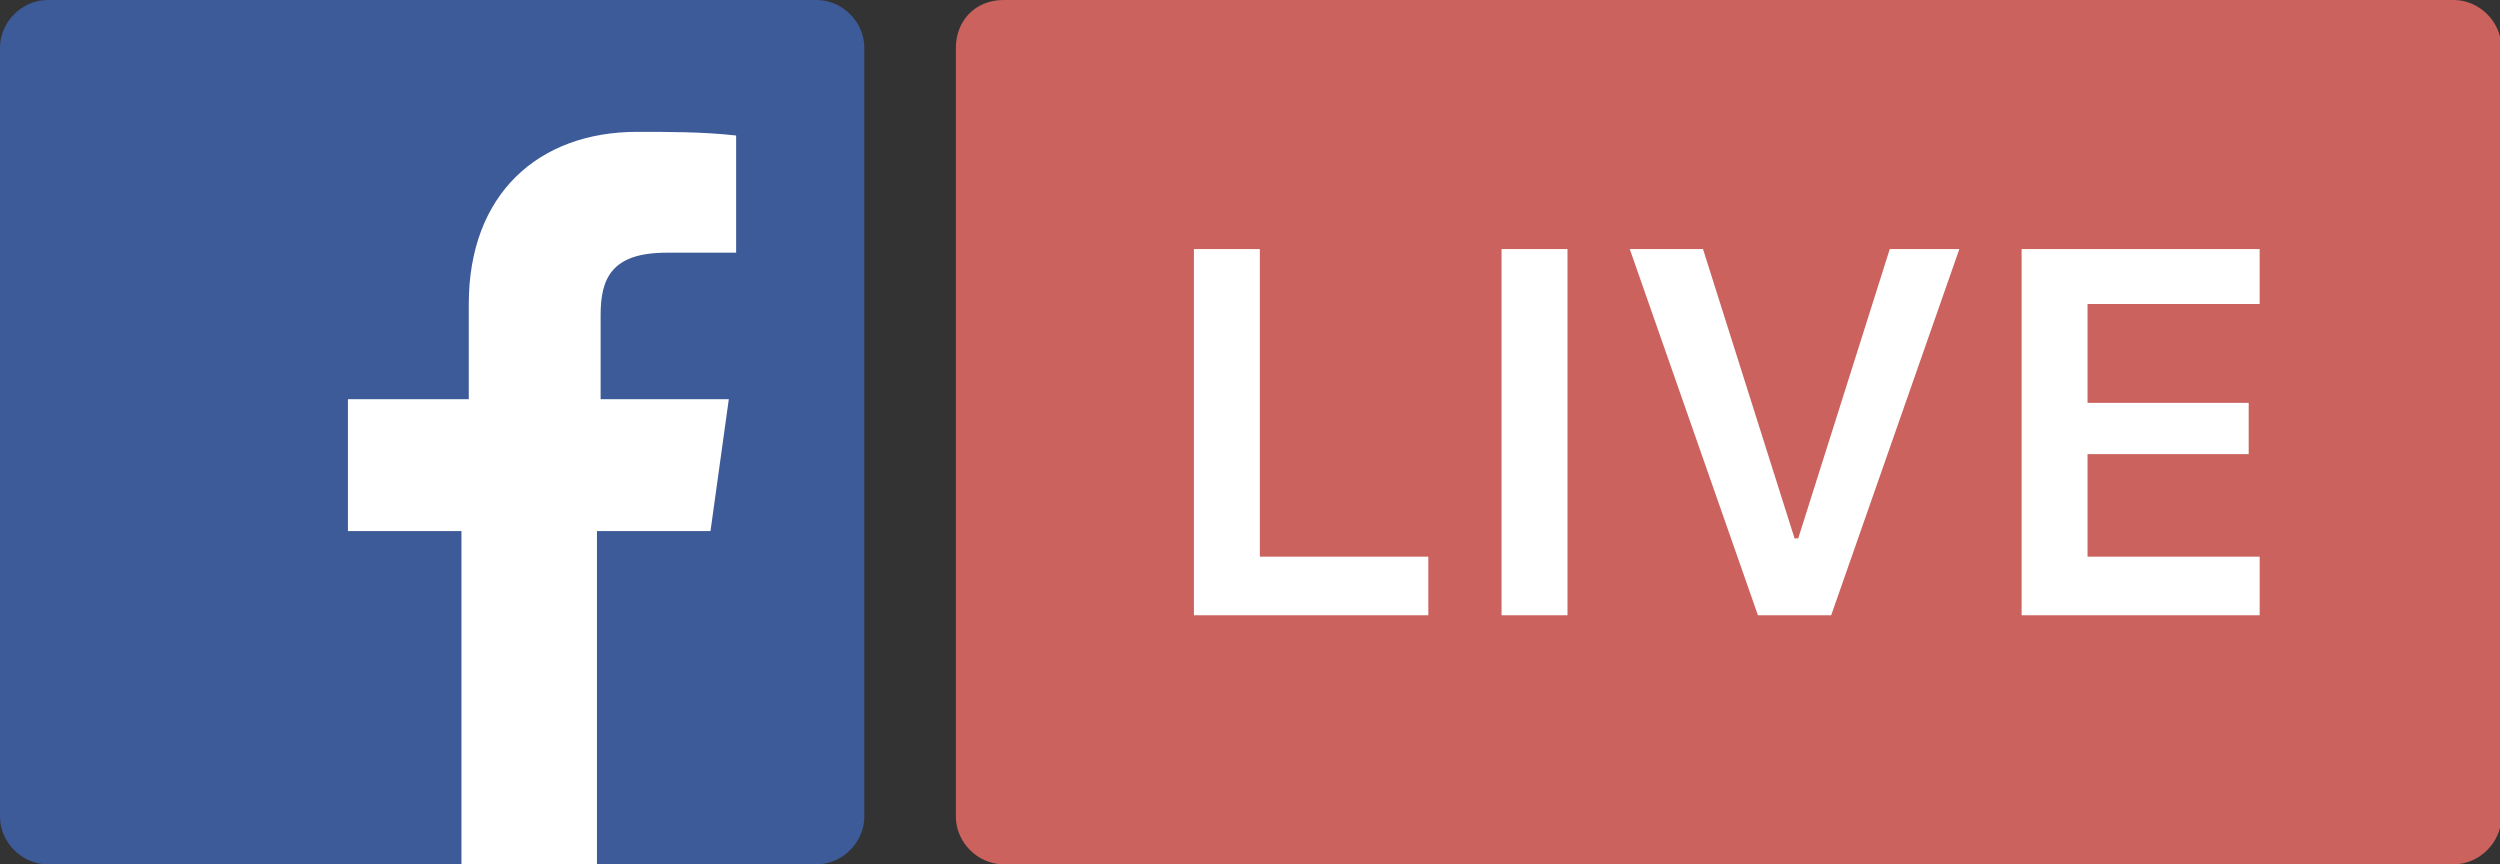
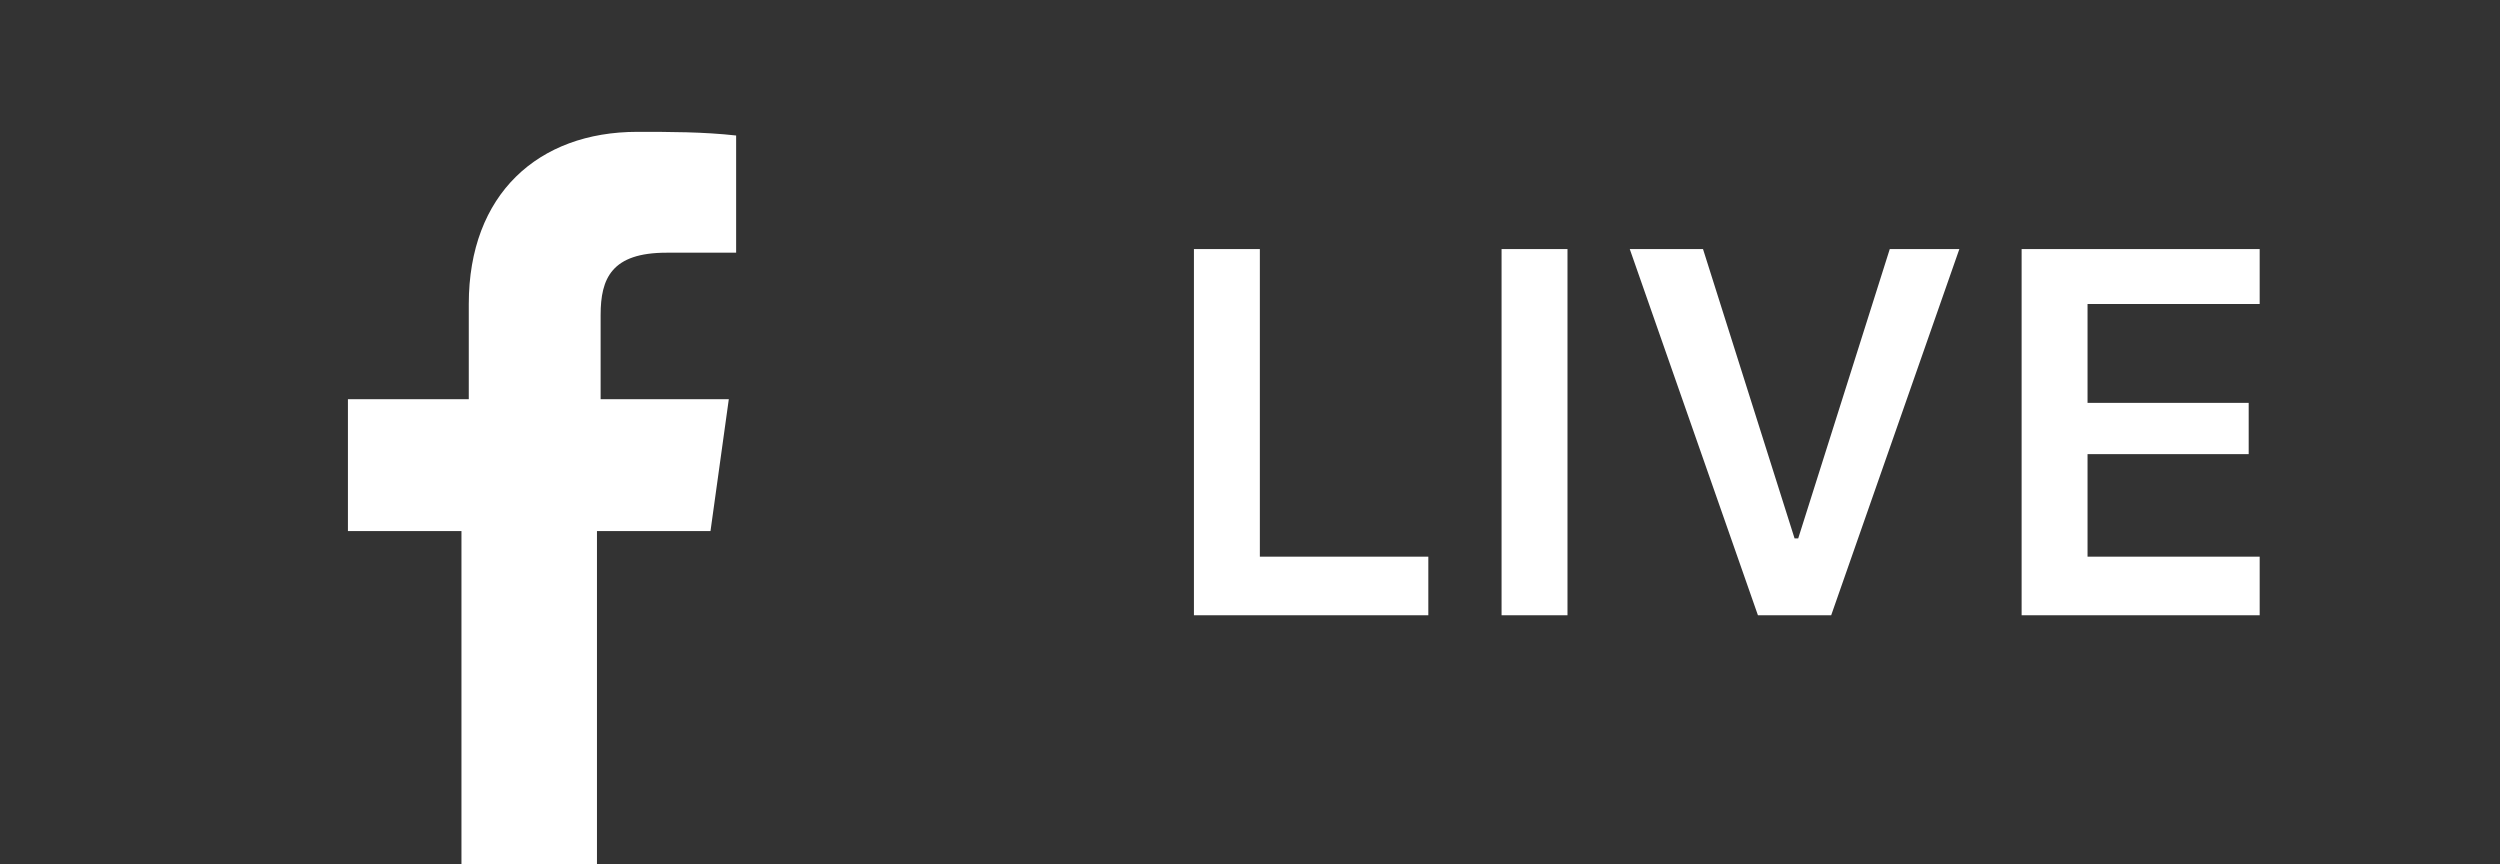
<svg xmlns="http://www.w3.org/2000/svg" xmlns:ns1="http://sodipodi.sourceforge.net/DTD/sodipodi-0.dtd" xmlns:ns2="http://www.inkscape.org/namespaces/inkscape" version="1.1" id="svg2" x="0px" y="0px" viewBox="0 0 888.9 307.2" style="enable-background:new 0 0 888.9 307.2;" xml:space="preserve">
  <rect x="0" y="0" width="888.9" height="307.2" fill="#333333" stroke="none" />
  <style type="text/css">
	.st0{fill:#3D5B99;}
	.st1{fill:#FFFFFF;}
	.st2{fill:#CB625E;}
</style>
  <ns1:namedview bordercolor="#666666" borderopacity="1" fit-margin-bottom="0" fit-margin-left="0" fit-margin-right="0" fit-margin-top="0" gridtolerance="10" guidetolerance="10" id="namedview18" ns2:current-layer="g4" ns2:cx="461.14536" ns2:cy="350.1058" ns2:pageopacity="0" ns2:pageshadow="2" ns2:window-height="705" ns2:window-maximized="1" ns2:window-width="1366" ns2:window-x="-8" ns2:window-y="-8" ns2:zoom="0.32" objecttolerance="10" pagecolor="#ffffff" showgrid="false">
	</ns1:namedview>
  <g id="g4" transform="matrix(3.125,0,0,3.125,-412.175,-2187.5)">
    <g id="g8" transform="matrix(4.167,0,0,4.167,131.896,700)">
-       <path id="path10" ns2:connector-curvature="0" class="st0" d="M1.3,0h21c0.7,0,1.3,0.6,1.3,1.3v21c0,0.7-0.6,1.3-1.3,1.3h-21    C0.6,23.6,0,23,0,22.3v-21C0,0.6,0.6,0,1.3,0z" />
-       <path id="path12" ns2:connector-curvature="0" class="st1" d="M16.3,23.6v-9.1h3.1l0.5-3.6h-3.5V8.6c0-1,0.3-1.7,1.8-1.7h1.9    V3.7c-0.9-0.1-1.8-0.1-2.7-0.1c-2.7,0-4.6,1.7-4.6,4.7v2.6H9.5v3.6h3.1v9.1H16.3L16.3,23.6z" />
-       <path id="path14" ns2:connector-curvature="0" class="st2" d="M27.4,0H67c0.7,0,1.3,0.6,1.3,1.3v21c0,0.7-0.6,1.3-1.3,1.3    H27.4c-0.7,0-1.3-0.6-1.3-1.3v-21C26.1,0.6,26.6,0,27.4,0z" />
+       <path id="path12" ns2:connector-curvature="0" class="st1" d="M16.3,23.6v-9.1h3.1l0.5-3.6h-3.5V8.6c0-1,0.3-1.7,1.8-1.7h1.9    V3.7c-0.9-0.1-1.8-0.1-2.7-0.1c-2.7,0-4.6,1.7-4.6,4.7v2.6H9.5v3.6h3.1v9.1H16.3z" />
      <path id="path16" ns2:connector-curvature="0" class="st1" d="M39,15.2h-4.6V6.8h-1.8v10H39L39,15.2L39,15.2L39,15.2z     M42.8,16.8v-10H41v10H42.8z M50,16.8l3.5-10h-1.9l-2.5,7.9H49l-2.5-7.9h-2l3.5,10H50L50,16.8z M61.7,15.2H57v-2.8h4.4V11H57V8.3    h4.7V6.8h-6.5v10h6.5V15.2L61.7,15.2z" />
    </g>
  </g>
</svg>